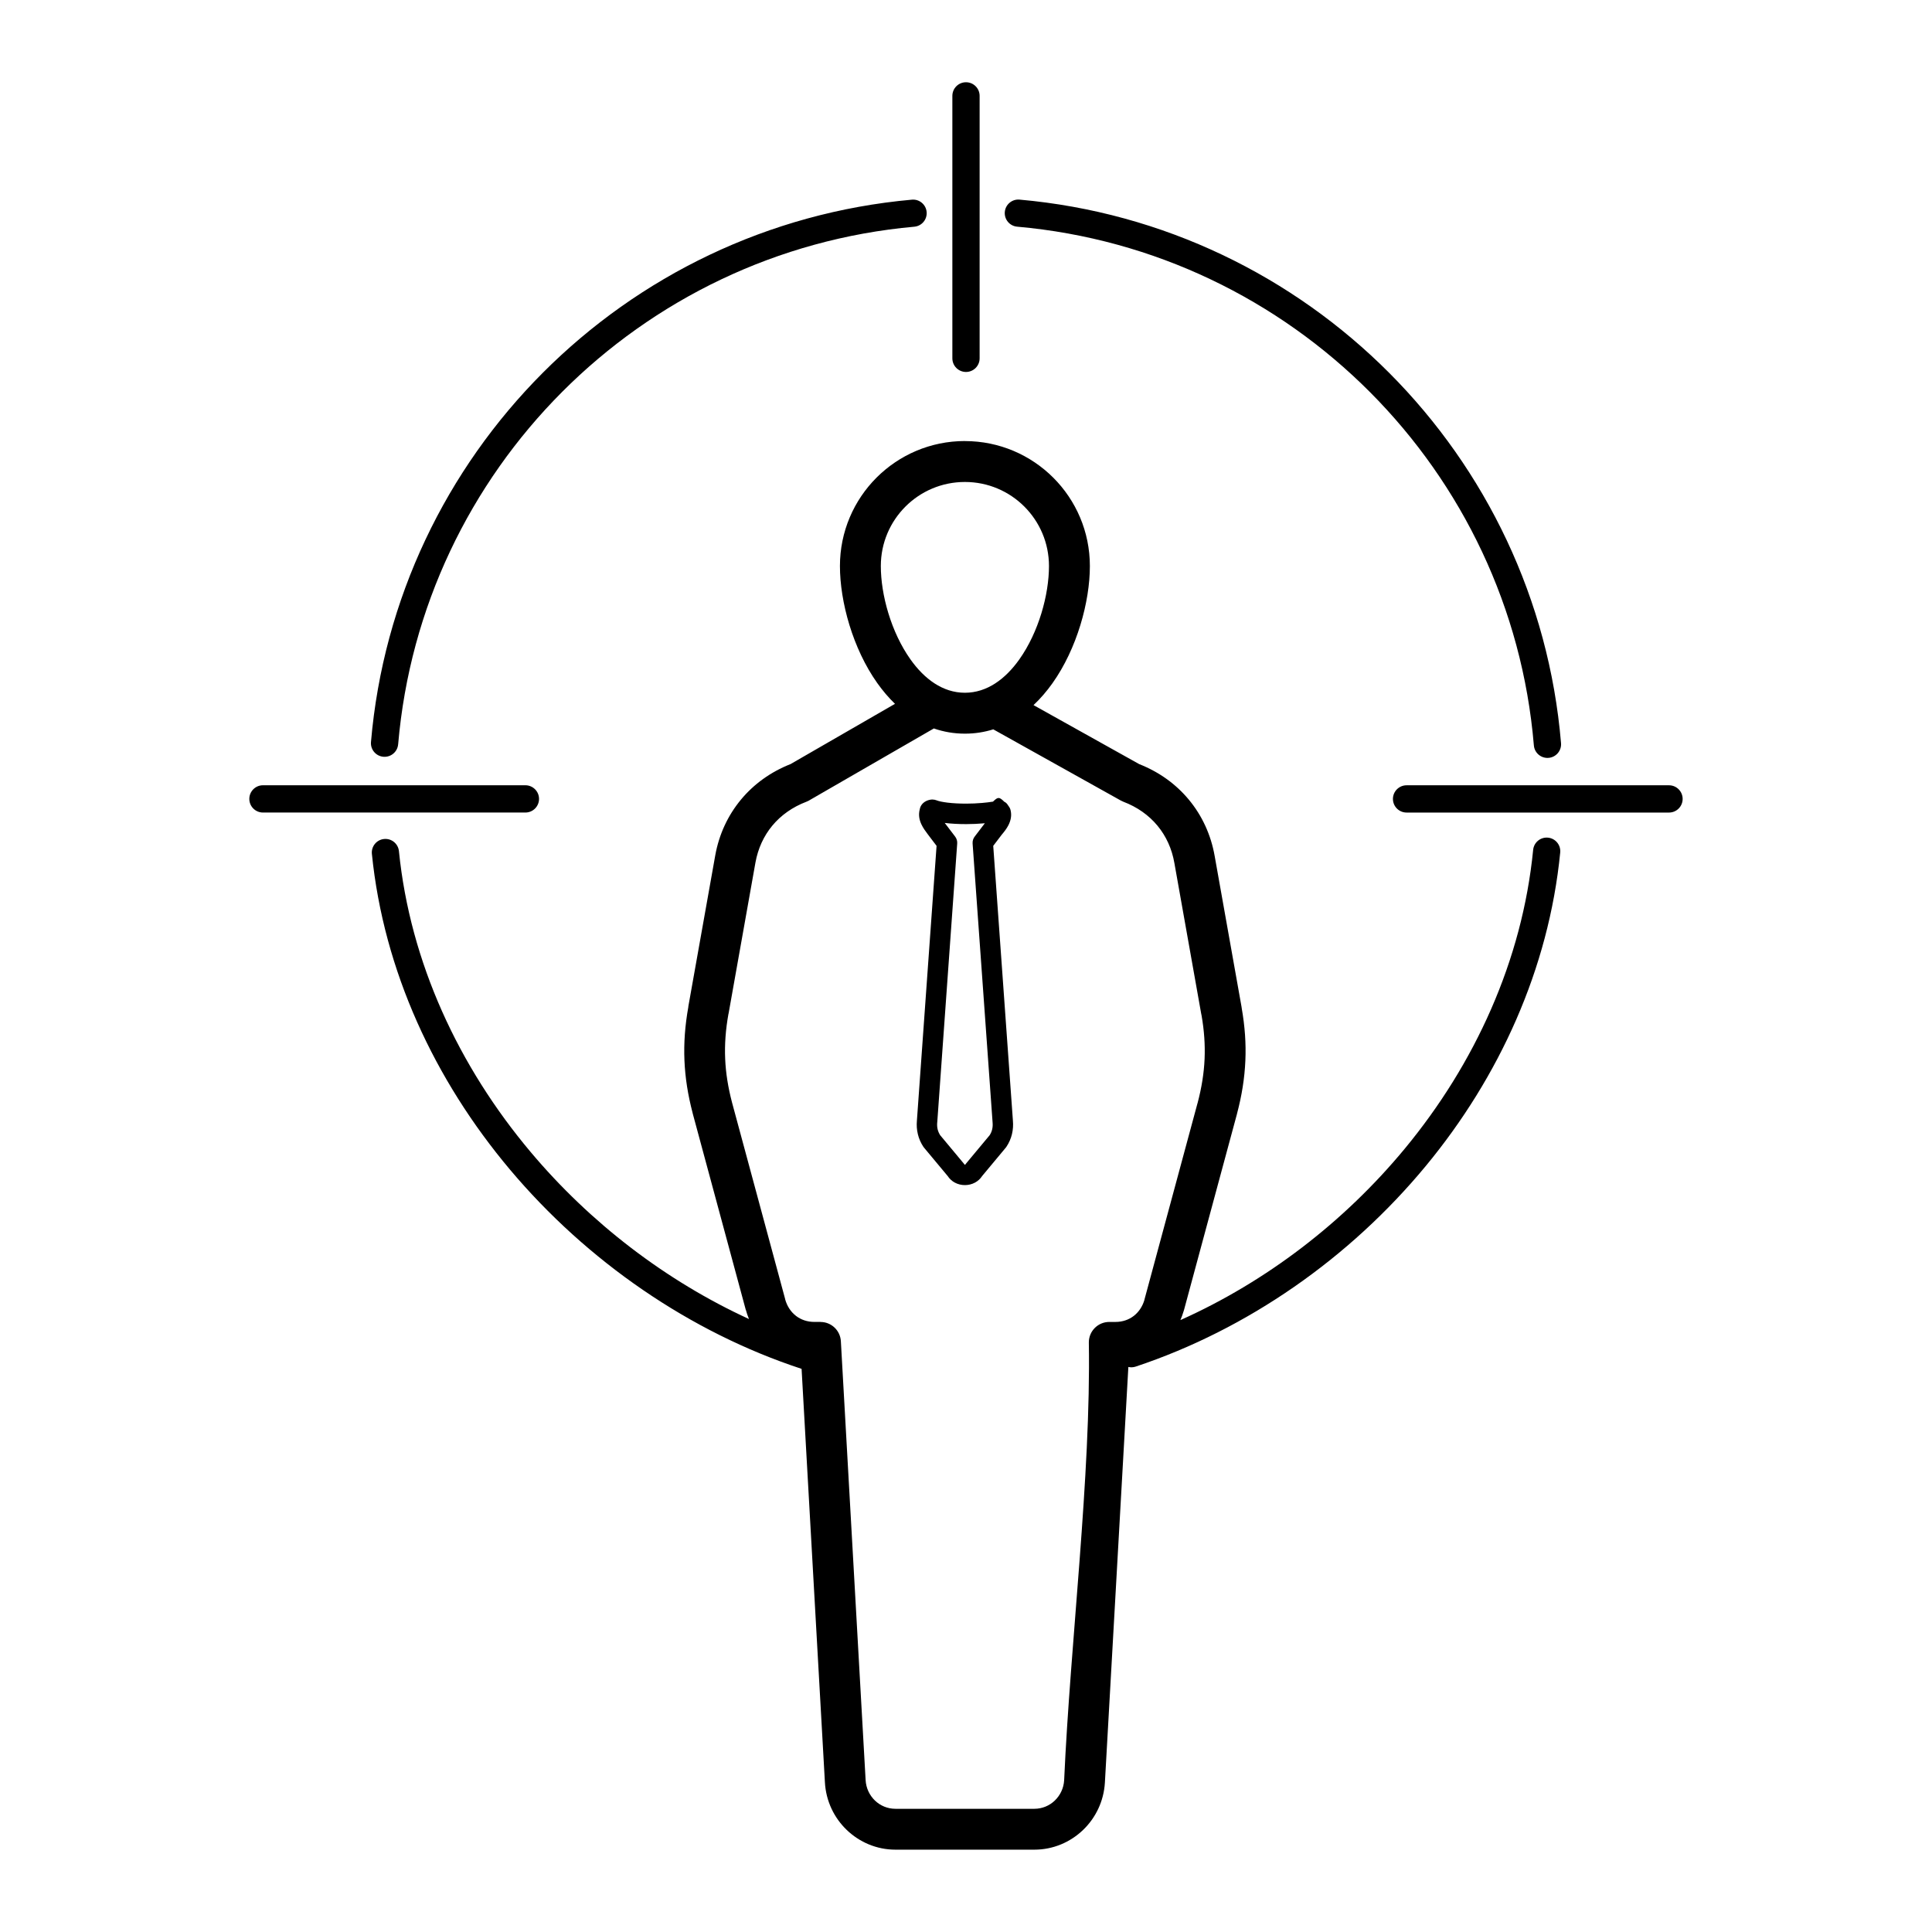
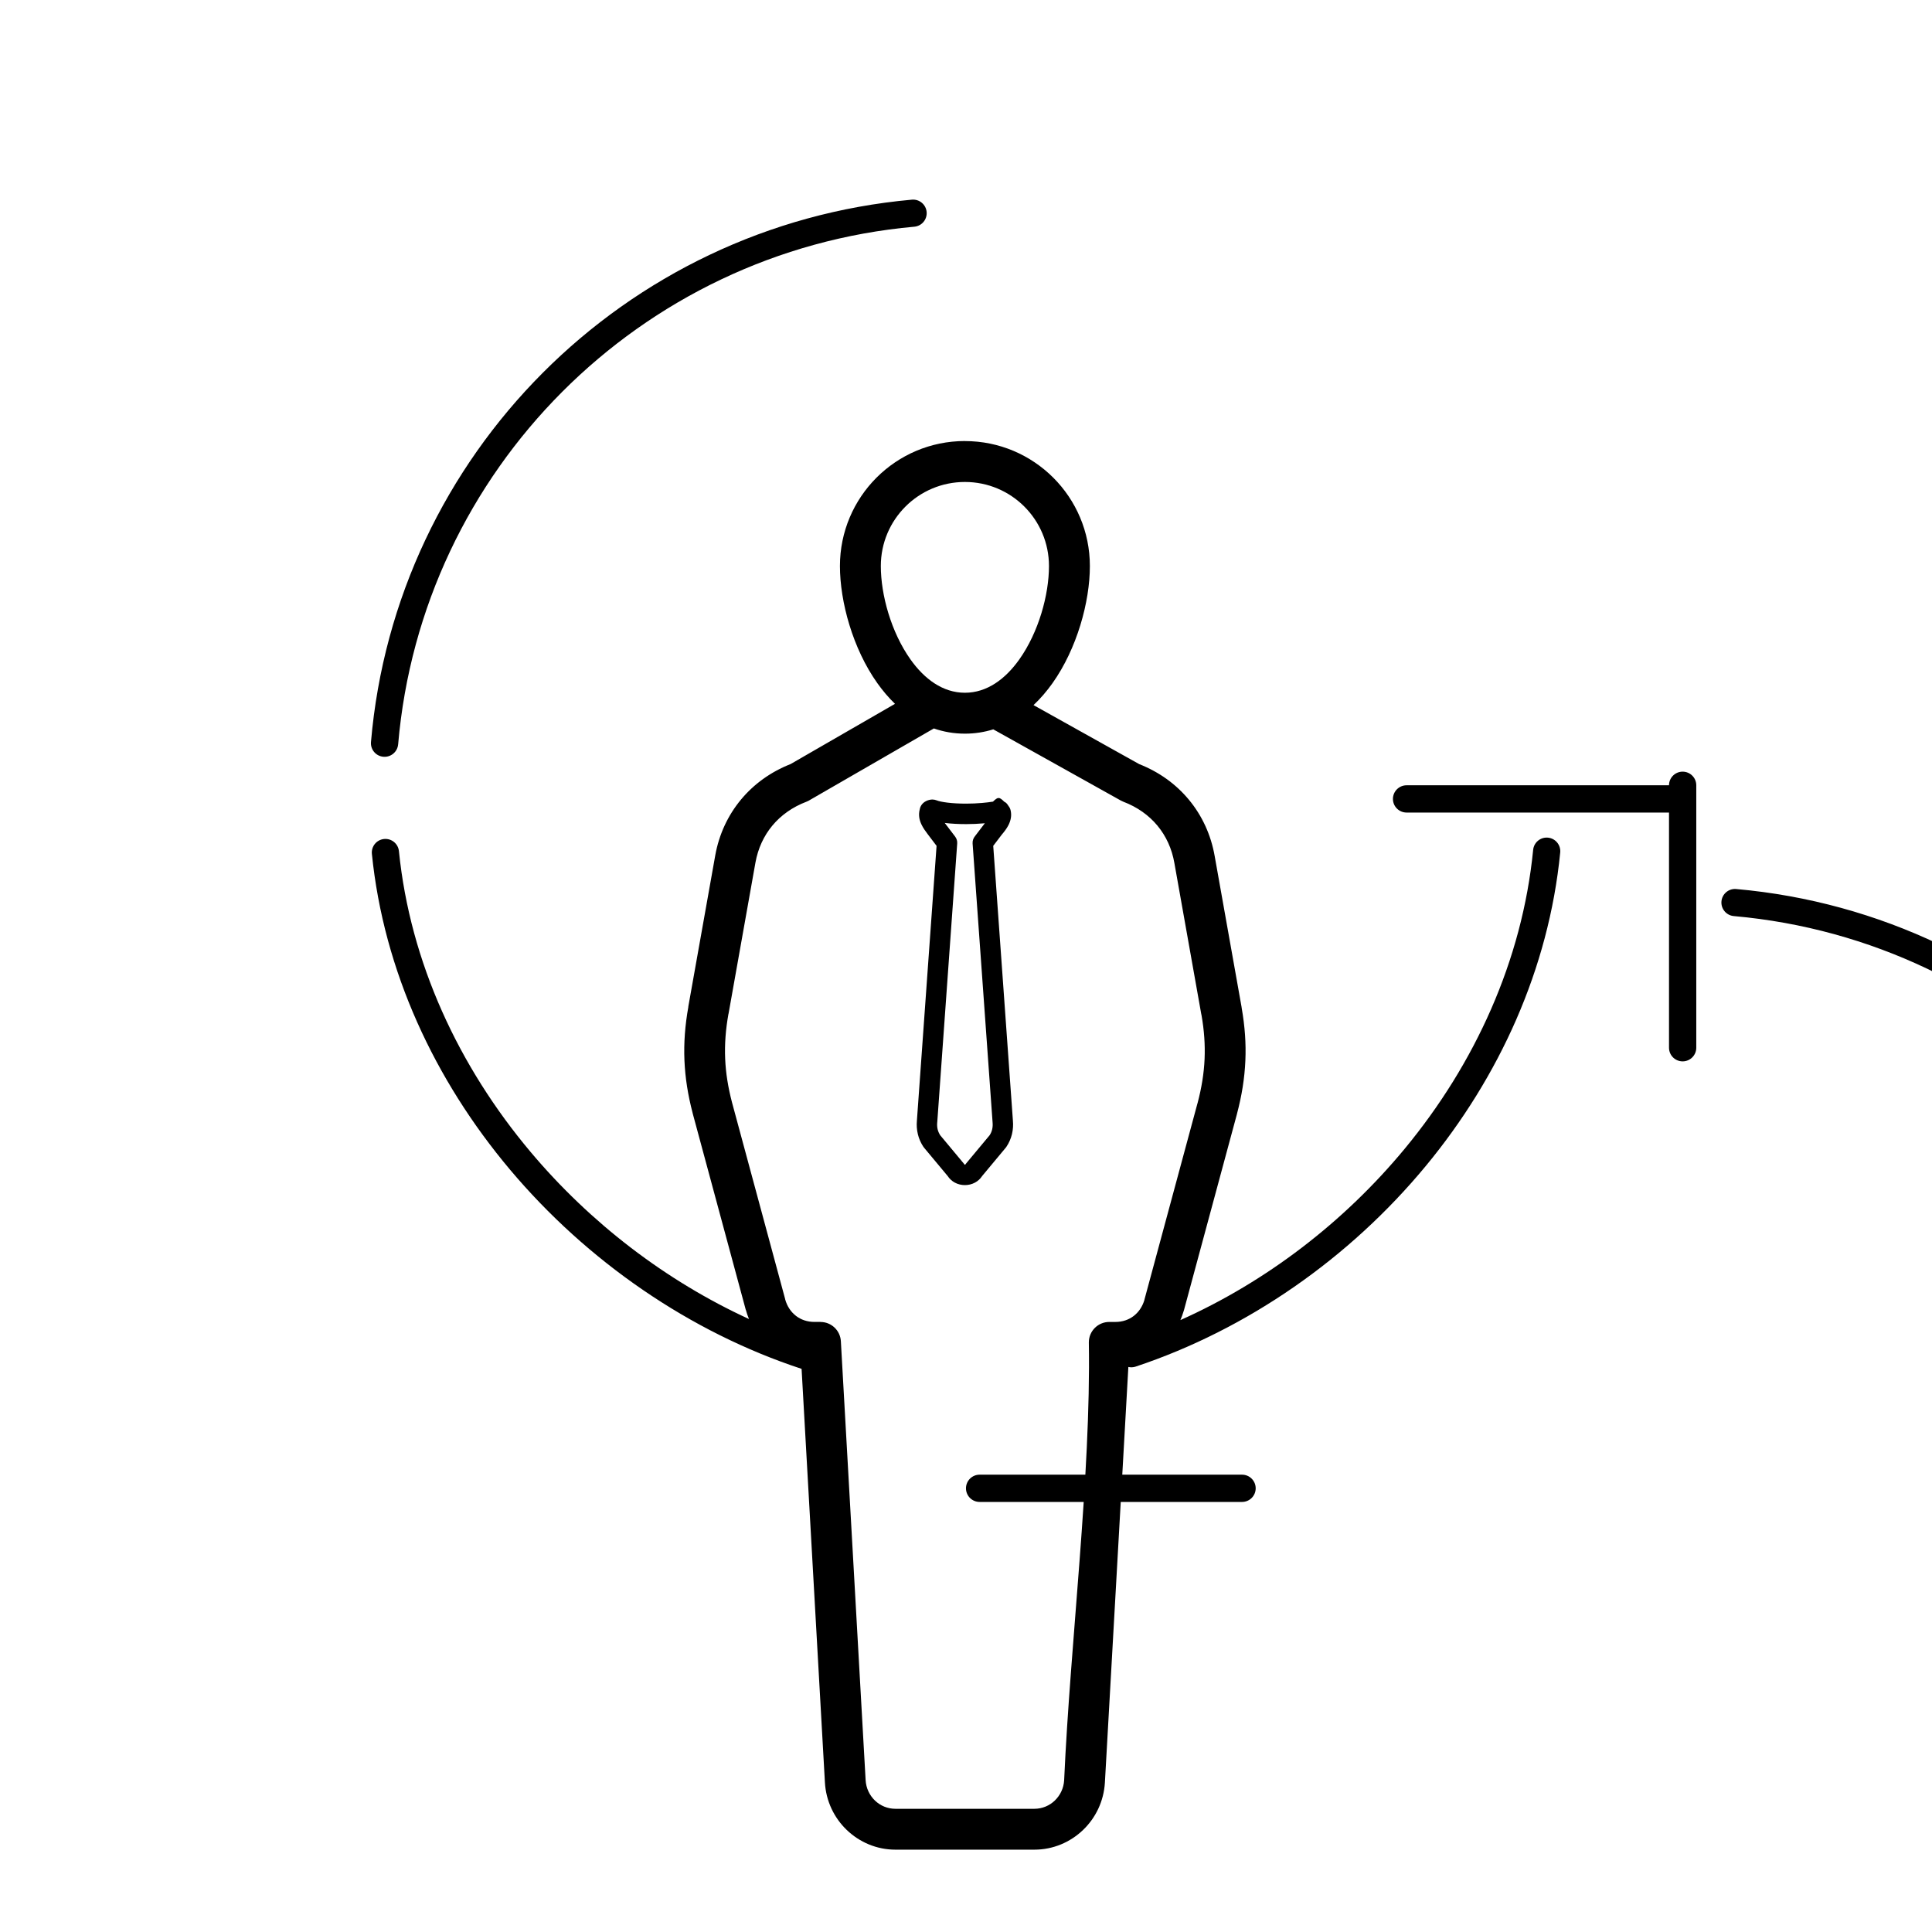
<svg xmlns="http://www.w3.org/2000/svg" fill="#000000" width="800px" height="800px" version="1.1" viewBox="144 144 512 512">
-   <path d="m249.51 341.25c-0.164 1.988-1.91 3.465-3.898 3.301-1.988-0.164-3.465-1.906-3.301-3.894 3.258-38.078 20.043-72.301 45.535-97.863 25.496-25.562 59.711-42.461 97.824-45.879 1.98-0.172 3.727 1.297 3.898 3.273 0.172 1.98-1.297 3.723-3.273 3.894-36.352 3.258-69 19.387-93.336 43.789-24.32 24.387-40.336 57.043-43.445 93.375zm150.2-80.359c9.148 0 17.43 3.707 23.422 9.699 5.992 5.992 9.695 14.273 9.695 23.422 0 9.492-3.422 21.902-9.902 31.031-1.512 2.129-3.191 4.09-5.031 5.82l28.008 15.637c5.277 2.074 9.734 5.305 13.145 9.41 3.504 4.219 5.871 9.316 6.859 14.984l7.109 39.906c0.023 0.141 0.043 0.281 0.059 0.418 0.836 4.797 1.156 9.324 0.961 13.82-0.199 4.688-0.941 9.305-2.219 14.125l-0.008 0.02 0.008 0.004-14.031 51.934c-0.047 0.16-0.094 0.32-0.152 0.473-0.23 0.777-0.504 1.523-0.816 2.246 22.766-10.188 43.383-25.977 59.496-45.473 18.559-22.457 31.098-49.812 33.988-79.148 0.195-1.98 1.957-3.426 3.938-3.231 1.98 0.195 3.426 1.957 3.234 3.938-3.035 30.836-16.168 59.531-35.598 83.043-20.215 24.457-47.285 43.34-76.918 53.199-0.648 0.215-1.312 0.234-1.93 0.094l-6.219 110.16c-0.293 4.93-2.457 9.348-5.781 12.535-3.375 3.238-7.922 5.223-12.91 5.223h-36.809c-4.988 0-9.535-1.984-12.91-5.223-3.352-3.215-5.527-7.68-5.789-12.656l-6.18-109.54c-29.586-9.715-56.832-28.492-77.316-52.848-19.898-23.66-33.43-52.602-36.559-83.633-0.195-1.98 1.25-3.742 3.231-3.938 1.98-0.195 3.742 1.25 3.938 3.231 2.977 29.531 15.895 57.117 34.895 79.711 15.824 18.816 35.855 34.16 57.871 44.273-0.324-0.777-0.602-1.59-0.828-2.426l-0.008-0.027-0.016 0.008-14.031-51.934-0.059-0.246c-1.242-4.742-1.965-9.285-2.16-13.898-0.195-4.629 0.148-9.285 1.039-14.238l-0.02-0.004 7.144-40.109c1.004-5.586 3.359-10.613 6.82-14.785 3.41-4.106 7.867-7.336 13.141-9.41l27.672-15.965c-1.707-1.648-3.269-3.496-4.688-5.492-6.484-9.129-9.902-21.539-9.902-31.031 0-9.148 3.707-17.43 9.695-23.422 5.992-5.992 14.273-9.699 23.422-9.699zm7.523 76.391c-2.356 0.742-4.859 1.145-7.523 1.145-2.93 0-5.672-0.488-8.227-1.379l-32.691 18.863c-0.336 0.223-0.703 0.414-1.098 0.562-3.668 1.395-6.734 3.574-9.027 6.336-2.25 2.711-3.789 6.031-4.465 9.77l-7.133 40.082-0.016-0.004-0.004 0.023c-0.746 4.152-1.039 8.055-0.871 11.934 0.16 3.762 0.766 7.547 1.82 11.57l14.09 52.137-0.016 0.004c0.508 1.84 1.523 3.356 2.871 4.398 1.312 1.016 2.988 1.598 4.856 1.598h1.641v0.016c2.856-0.004 5.242 2.227 5.398 5.109l6.559 116.29c0.109 2.137 1.043 4.055 2.484 5.438 1.406 1.348 3.312 2.176 5.418 2.176h36.809c2.106 0 4.012-0.828 5.418-2.176 1.43-1.371 2.359-3.266 2.484-5.379 1.629-36.516 7.129-80.613 6.543-116.05 0-2.992 2.426-5.418 5.418-5.418h1.641c1.867 0 3.539-0.582 4.852-1.598 1.277-0.988 2.258-2.41 2.785-4.121l0.066-0.281 14.031-51.934 0.008 0.004c1.086-4.098 1.711-7.949 1.875-11.777 0.16-3.75-0.105-7.523-0.801-11.52-0.039-0.145-0.07-0.289-0.094-0.438l-7.106-39.93c-0.656-3.801-2.207-7.176-4.488-9.922-2.293-2.766-5.356-4.945-9.023-6.336-0.242-0.098-0.484-0.207-0.719-0.34l-33.77-18.852zm8.234-59.031c-4.031-4.031-9.602-6.523-15.758-6.523s-11.727 2.492-15.758 6.523-6.523 9.602-6.523 15.758c0 7.602 2.715 17.508 7.871 24.762 3.652 5.144 8.527 8.816 14.41 8.816 5.883 0 10.758-3.672 14.41-8.816 5.152-7.254 7.871-17.164 7.871-24.762 0-6.156-2.492-11.727-6.523-15.758zm-10.477 83.914-0.41 0.039c-1.367 0.117-2.883 0.195-4.508 0.195-2.047 0-3.969-0.102-5.629-0.305l-0.082-0.012 2.758 3.621c0.414 0.547 0.594 1.195 0.547 1.832l-5.281 73.805-0.023 0.207c-0.047 0.602-0.012 1.191 0.125 1.75 0.129 0.527 0.352 1.055 0.68 1.562l6.25 7.5c0.078 0.094 0.148 0.188 0.211 0.289h0.164c0.09-0.145 0.191-0.277 0.305-0.398l6.172-7.406c0.316-0.492 0.535-1.012 0.66-1.539 0.145-0.605 0.176-1.242 0.113-1.891l-5.293-73.879c-0.051-0.723 0.188-1.398 0.617-1.918l2.629-3.449zm-0.875-5.359c1.18-0.102 2.191-0.23 3.035-0.363 1.34-1.301 1.652-1.289 3 0.031 0.531 0.23 0.805 0.629 1.105 1.113l0.004 0.008c0.254 0.305 0.445 0.672 0.547 1.082 0.363 1.457 0.055 2.801-0.586 4.047-0.473 0.918-1.113 1.73-1.746 2.473l-2.258 2.965 5.211 72.789c0.109 1.203 0.039 2.418-0.25 3.613-0.281 1.16-0.762 2.293-1.48 3.367l-0.168 0.223-6.25 7.5c-0.512 0.785-1.168 1.359-1.902 1.75-0.848 0.457-1.77 0.66-2.672 0.66-0.898 0-1.824-0.203-2.672-0.66-0.73-0.395-1.387-0.969-1.898-1.754l-6.133-7.356c-0.109-0.113-0.207-0.238-0.297-0.375-0.707-1.062-1.188-2.191-1.469-3.356v-0.012c-0.281-1.164-0.355-2.344-0.254-3.508l5.215-72.883-2.301-3.031c-0.645-0.859-1.285-1.715-1.742-2.719-0.555-1.215-0.789-2.508-0.41-3.934 0.16-0.973 0.797-1.742 1.691-2.188 0.492-0.246 1.117-0.41 1.707-0.41v0.012c0.332 0 0.668 0.062 0.996 0.188 0.652 0.262 1.676 0.473 2.961 0.629 1.426 0.176 3.125 0.266 4.973 0.266 1.465 0 2.824-0.07 4.043-0.172zm182.19-4.695c1.996 0 3.613 1.621 3.613 3.613 0 1.996-1.617 3.613-3.613 3.613h-69.551c-1.992 0-3.613-1.617-3.613-3.613 0-1.992 1.621-3.613 3.613-3.613zm-189.92-182.7c0-1.996 1.617-3.613 3.613-3.613s3.613 1.617 3.613 3.613v69.551c0 1.996-1.617 3.613-3.613 3.613s-3.613-1.617-3.613-3.613zm-182.7 189.92c-1.996 0-3.613-1.617-3.613-3.613 0-1.992 1.617-3.613 3.613-3.613h69.551c1.992 0 3.613 1.621 3.613 3.613 0 1.996-1.621 3.613-3.613 3.613zm199.87-155.26c-1.98-0.172-3.445-1.918-3.273-3.898 0.172-1.977 1.918-3.445 3.898-3.273 38.191 3.391 72.477 20.324 98.008 45.953 25.523 25.621 42.305 59.934 45.5 98.094 0.164 1.988-1.316 3.734-3.301 3.898-1.988 0.164-3.734-1.316-3.898-3.301-3.047-36.422-19.059-69.164-43.41-93.609-24.371-24.465-57.09-40.629-93.52-43.863z" />
+   <path d="m249.51 341.25c-0.164 1.988-1.91 3.465-3.898 3.301-1.988-0.164-3.465-1.906-3.301-3.894 3.258-38.078 20.043-72.301 45.535-97.863 25.496-25.562 59.711-42.461 97.824-45.879 1.98-0.172 3.727 1.297 3.898 3.273 0.172 1.98-1.297 3.723-3.273 3.894-36.352 3.258-69 19.387-93.336 43.789-24.32 24.387-40.336 57.043-43.445 93.375zm150.2-80.359c9.148 0 17.43 3.707 23.422 9.699 5.992 5.992 9.695 14.273 9.695 23.422 0 9.492-3.422 21.902-9.902 31.031-1.512 2.129-3.191 4.09-5.031 5.82l28.008 15.637c5.277 2.074 9.734 5.305 13.145 9.41 3.504 4.219 5.871 9.316 6.859 14.984l7.109 39.906c0.023 0.141 0.043 0.281 0.059 0.418 0.836 4.797 1.156 9.324 0.961 13.82-0.199 4.688-0.941 9.305-2.219 14.125l-0.008 0.02 0.008 0.004-14.031 51.934c-0.047 0.16-0.094 0.32-0.152 0.473-0.23 0.777-0.504 1.523-0.816 2.246 22.766-10.188 43.383-25.977 59.496-45.473 18.559-22.457 31.098-49.812 33.988-79.148 0.195-1.98 1.957-3.426 3.938-3.231 1.98 0.195 3.426 1.957 3.234 3.938-3.035 30.836-16.168 59.531-35.598 83.043-20.215 24.457-47.285 43.34-76.918 53.199-0.648 0.215-1.312 0.234-1.93 0.094l-6.219 110.16c-0.293 4.93-2.457 9.348-5.781 12.535-3.375 3.238-7.922 5.223-12.91 5.223h-36.809c-4.988 0-9.535-1.984-12.91-5.223-3.352-3.215-5.527-7.68-5.789-12.656l-6.18-109.54c-29.586-9.715-56.832-28.492-77.316-52.848-19.898-23.66-33.43-52.602-36.559-83.633-0.195-1.98 1.25-3.742 3.231-3.938 1.98-0.195 3.742 1.25 3.938 3.231 2.977 29.531 15.895 57.117 34.895 79.711 15.824 18.816 35.855 34.16 57.871 44.273-0.324-0.777-0.602-1.59-0.828-2.426l-0.008-0.027-0.016 0.008-14.031-51.934-0.059-0.246c-1.242-4.742-1.965-9.285-2.16-13.898-0.195-4.629 0.148-9.285 1.039-14.238l-0.02-0.004 7.144-40.109c1.004-5.586 3.359-10.613 6.82-14.785 3.41-4.106 7.867-7.336 13.141-9.41l27.672-15.965c-1.707-1.648-3.269-3.496-4.688-5.492-6.484-9.129-9.902-21.539-9.902-31.031 0-9.148 3.707-17.43 9.695-23.422 5.992-5.992 14.273-9.699 23.422-9.699zm7.523 76.391c-2.356 0.742-4.859 1.145-7.523 1.145-2.93 0-5.672-0.488-8.227-1.379l-32.691 18.863c-0.336 0.223-0.703 0.414-1.098 0.562-3.668 1.395-6.734 3.574-9.027 6.336-2.25 2.711-3.789 6.031-4.465 9.77l-7.133 40.082-0.016-0.004-0.004 0.023c-0.746 4.152-1.039 8.055-0.871 11.934 0.16 3.762 0.766 7.547 1.82 11.57l14.09 52.137-0.016 0.004c0.508 1.84 1.523 3.356 2.871 4.398 1.312 1.016 2.988 1.598 4.856 1.598h1.641v0.016c2.856-0.004 5.242 2.227 5.398 5.109l6.559 116.29c0.109 2.137 1.043 4.055 2.484 5.438 1.406 1.348 3.312 2.176 5.418 2.176h36.809c2.106 0 4.012-0.828 5.418-2.176 1.43-1.371 2.359-3.266 2.484-5.379 1.629-36.516 7.129-80.613 6.543-116.05 0-2.992 2.426-5.418 5.418-5.418h1.641c1.867 0 3.539-0.582 4.852-1.598 1.277-0.988 2.258-2.41 2.785-4.121l0.066-0.281 14.031-51.934 0.008 0.004c1.086-4.098 1.711-7.949 1.875-11.777 0.16-3.75-0.105-7.523-0.801-11.52-0.039-0.145-0.07-0.289-0.094-0.438l-7.106-39.93c-0.656-3.801-2.207-7.176-4.488-9.922-2.293-2.766-5.356-4.945-9.023-6.336-0.242-0.098-0.484-0.207-0.719-0.34l-33.77-18.852zm8.234-59.031c-4.031-4.031-9.602-6.523-15.758-6.523s-11.727 2.492-15.758 6.523-6.523 9.602-6.523 15.758c0 7.602 2.715 17.508 7.871 24.762 3.652 5.144 8.527 8.816 14.41 8.816 5.883 0 10.758-3.672 14.41-8.816 5.152-7.254 7.871-17.164 7.871-24.762 0-6.156-2.492-11.727-6.523-15.758zm-10.477 83.914-0.41 0.039c-1.367 0.117-2.883 0.195-4.508 0.195-2.047 0-3.969-0.102-5.629-0.305l-0.082-0.012 2.758 3.621c0.414 0.547 0.594 1.195 0.547 1.832l-5.281 73.805-0.023 0.207c-0.047 0.602-0.012 1.191 0.125 1.75 0.129 0.527 0.352 1.055 0.68 1.562l6.25 7.5c0.078 0.094 0.148 0.188 0.211 0.289h0.164c0.09-0.145 0.191-0.277 0.305-0.398l6.172-7.406c0.316-0.492 0.535-1.012 0.66-1.539 0.145-0.605 0.176-1.242 0.113-1.891l-5.293-73.879c-0.051-0.723 0.188-1.398 0.617-1.918l2.629-3.449zm-0.875-5.359c1.18-0.102 2.191-0.23 3.035-0.363 1.34-1.301 1.652-1.289 3 0.031 0.531 0.23 0.805 0.629 1.105 1.113l0.004 0.008c0.254 0.305 0.445 0.672 0.547 1.082 0.363 1.457 0.055 2.801-0.586 4.047-0.473 0.918-1.113 1.73-1.746 2.473l-2.258 2.965 5.211 72.789c0.109 1.203 0.039 2.418-0.25 3.613-0.281 1.16-0.762 2.293-1.48 3.367l-0.168 0.223-6.25 7.5c-0.512 0.785-1.168 1.359-1.902 1.75-0.848 0.457-1.77 0.66-2.672 0.66-0.898 0-1.824-0.203-2.672-0.66-0.73-0.395-1.387-0.969-1.898-1.754l-6.133-7.356c-0.109-0.113-0.207-0.238-0.297-0.375-0.707-1.062-1.188-2.191-1.469-3.356v-0.012c-0.281-1.164-0.355-2.344-0.254-3.508l5.215-72.883-2.301-3.031c-0.645-0.859-1.285-1.715-1.742-2.719-0.555-1.215-0.789-2.508-0.41-3.934 0.16-0.973 0.797-1.742 1.691-2.188 0.492-0.246 1.117-0.41 1.707-0.41v0.012c0.332 0 0.668 0.062 0.996 0.188 0.652 0.262 1.676 0.473 2.961 0.629 1.426 0.176 3.125 0.266 4.973 0.266 1.465 0 2.824-0.07 4.043-0.172zm182.19-4.695c1.996 0 3.613 1.621 3.613 3.613 0 1.996-1.617 3.613-3.613 3.613h-69.551c-1.992 0-3.613-1.617-3.613-3.613 0-1.992 1.621-3.613 3.613-3.613zc0-1.996 1.617-3.613 3.613-3.613s3.613 1.617 3.613 3.613v69.551c0 1.996-1.617 3.613-3.613 3.613s-3.613-1.617-3.613-3.613zm-182.7 189.92c-1.996 0-3.613-1.617-3.613-3.613 0-1.992 1.617-3.613 3.613-3.613h69.551c1.992 0 3.613 1.621 3.613 3.613 0 1.996-1.621 3.613-3.613 3.613zm199.87-155.26c-1.98-0.172-3.445-1.918-3.273-3.898 0.172-1.977 1.918-3.445 3.898-3.273 38.191 3.391 72.477 20.324 98.008 45.953 25.523 25.621 42.305 59.934 45.5 98.094 0.164 1.988-1.316 3.734-3.301 3.898-1.988 0.164-3.734-1.316-3.898-3.301-3.047-36.422-19.059-69.164-43.41-93.609-24.371-24.465-57.09-40.629-93.52-43.863z" />
</svg>